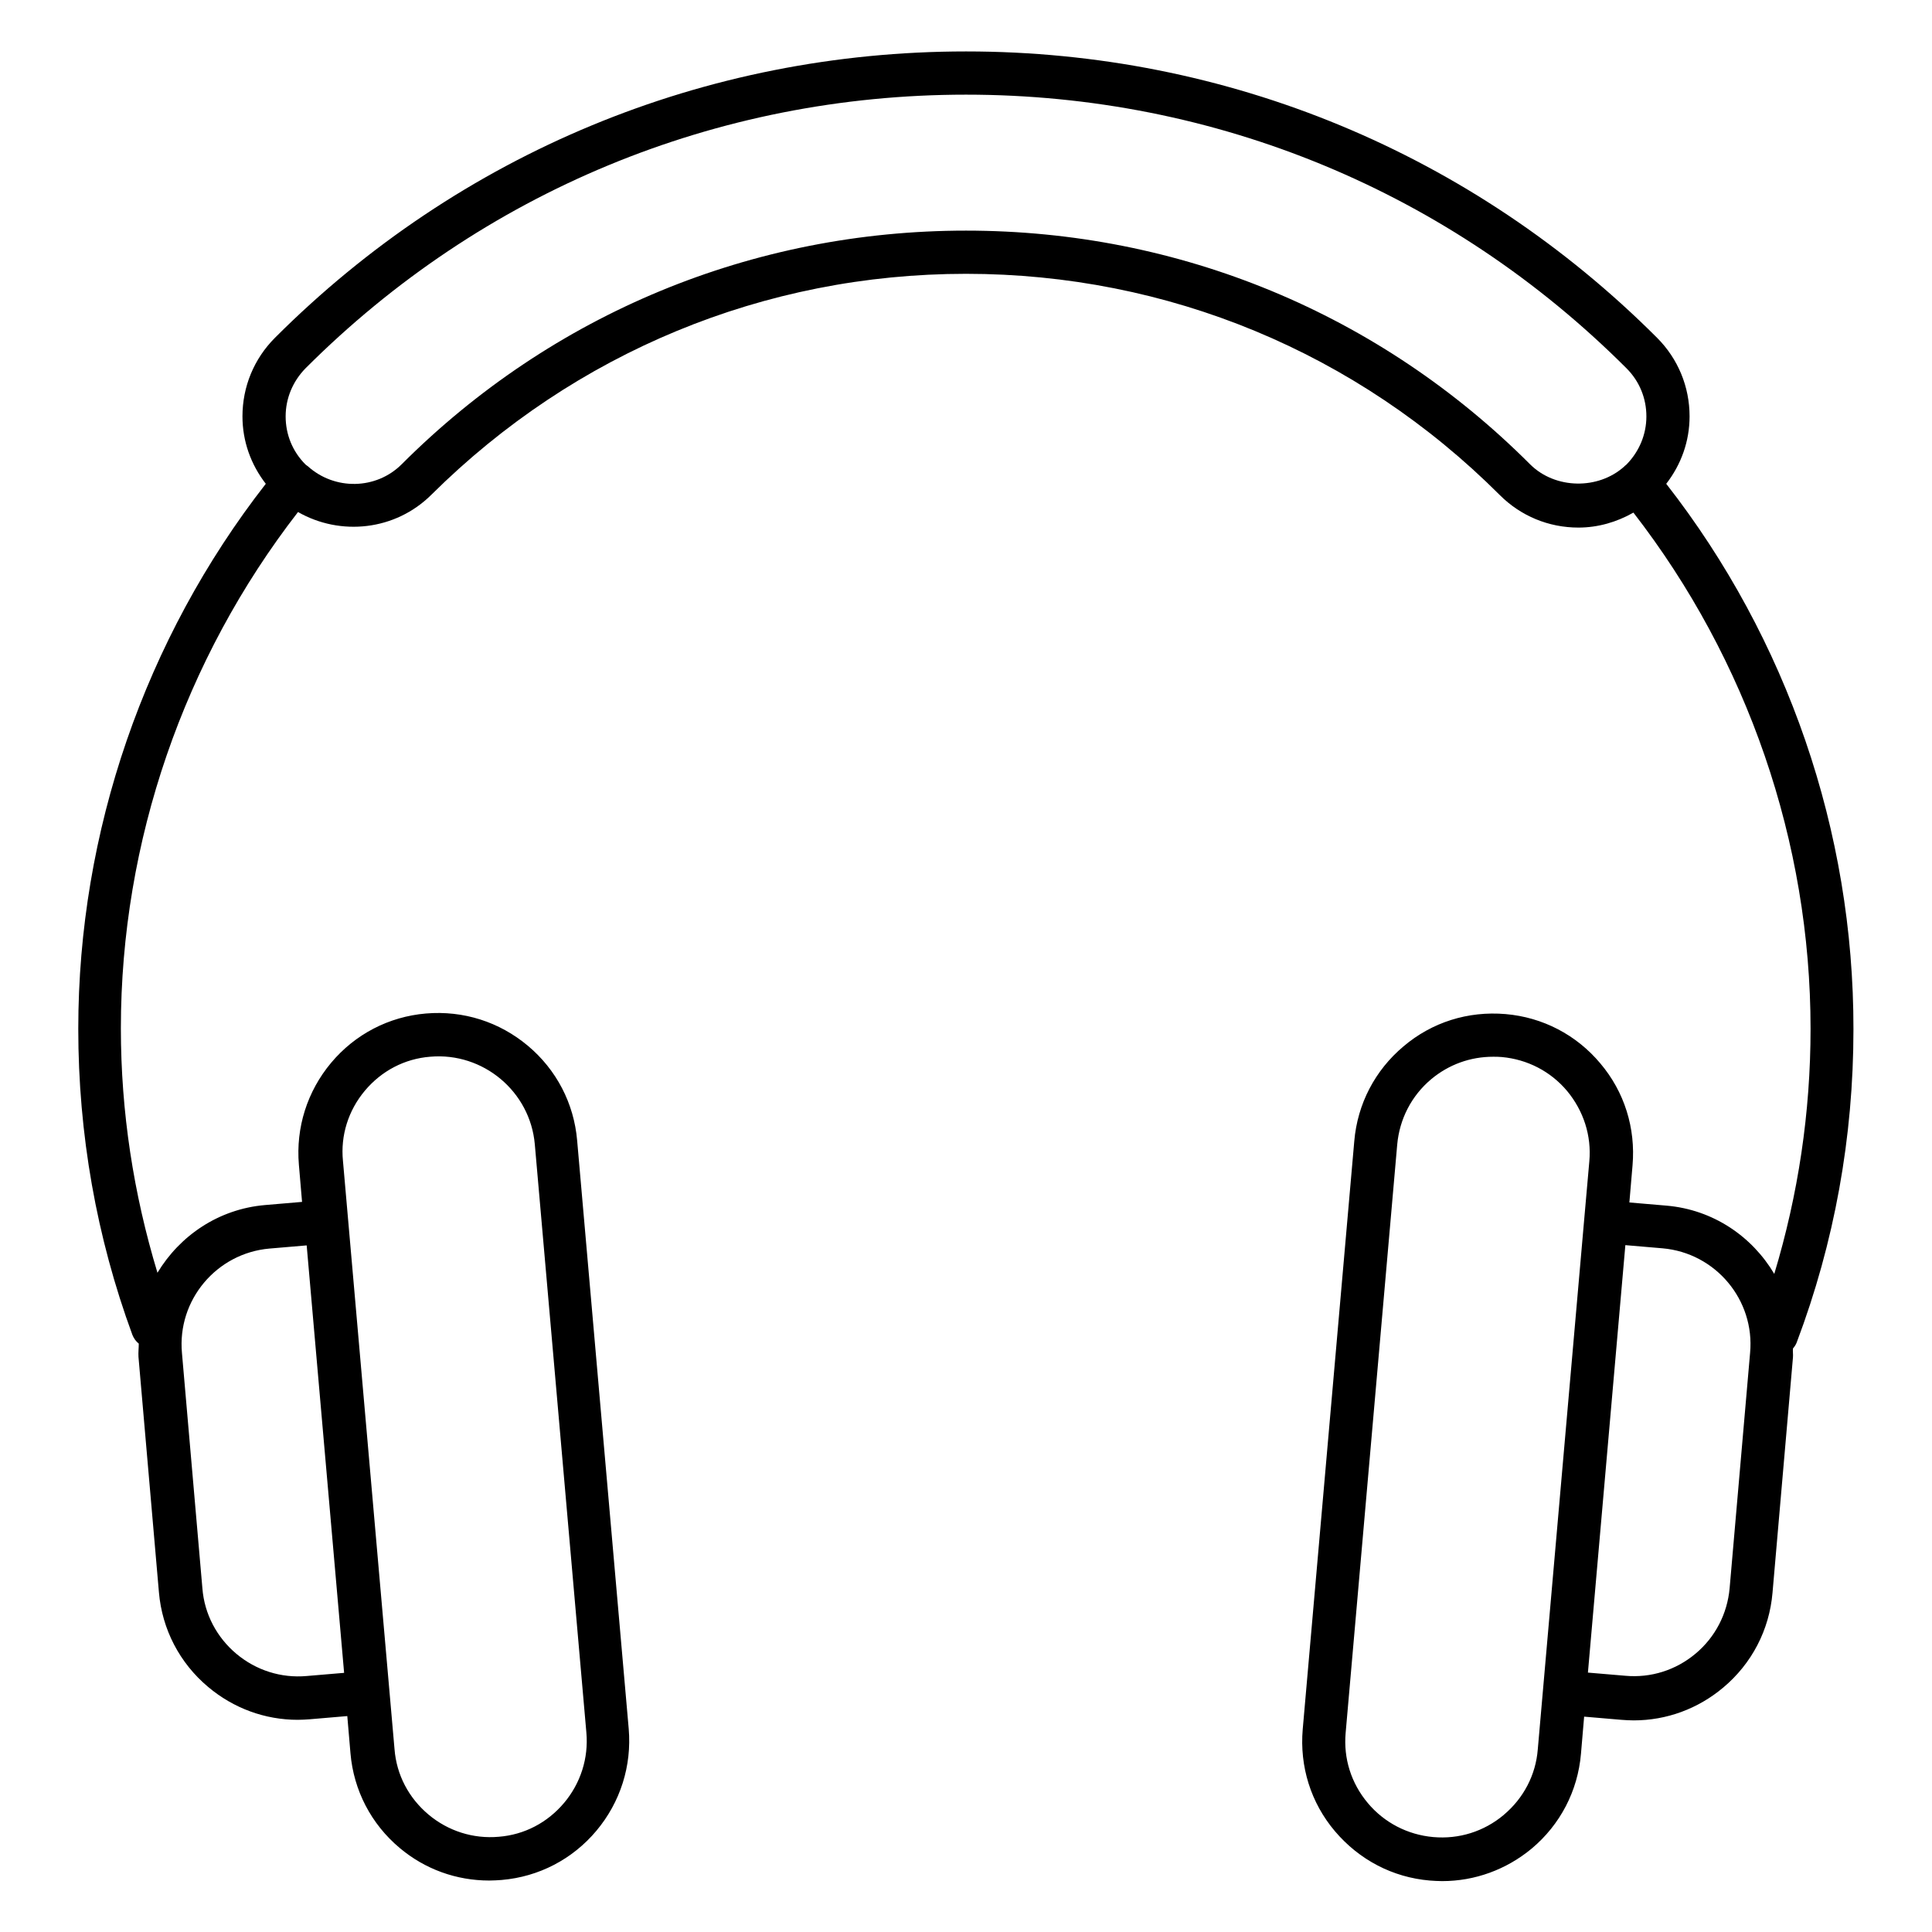
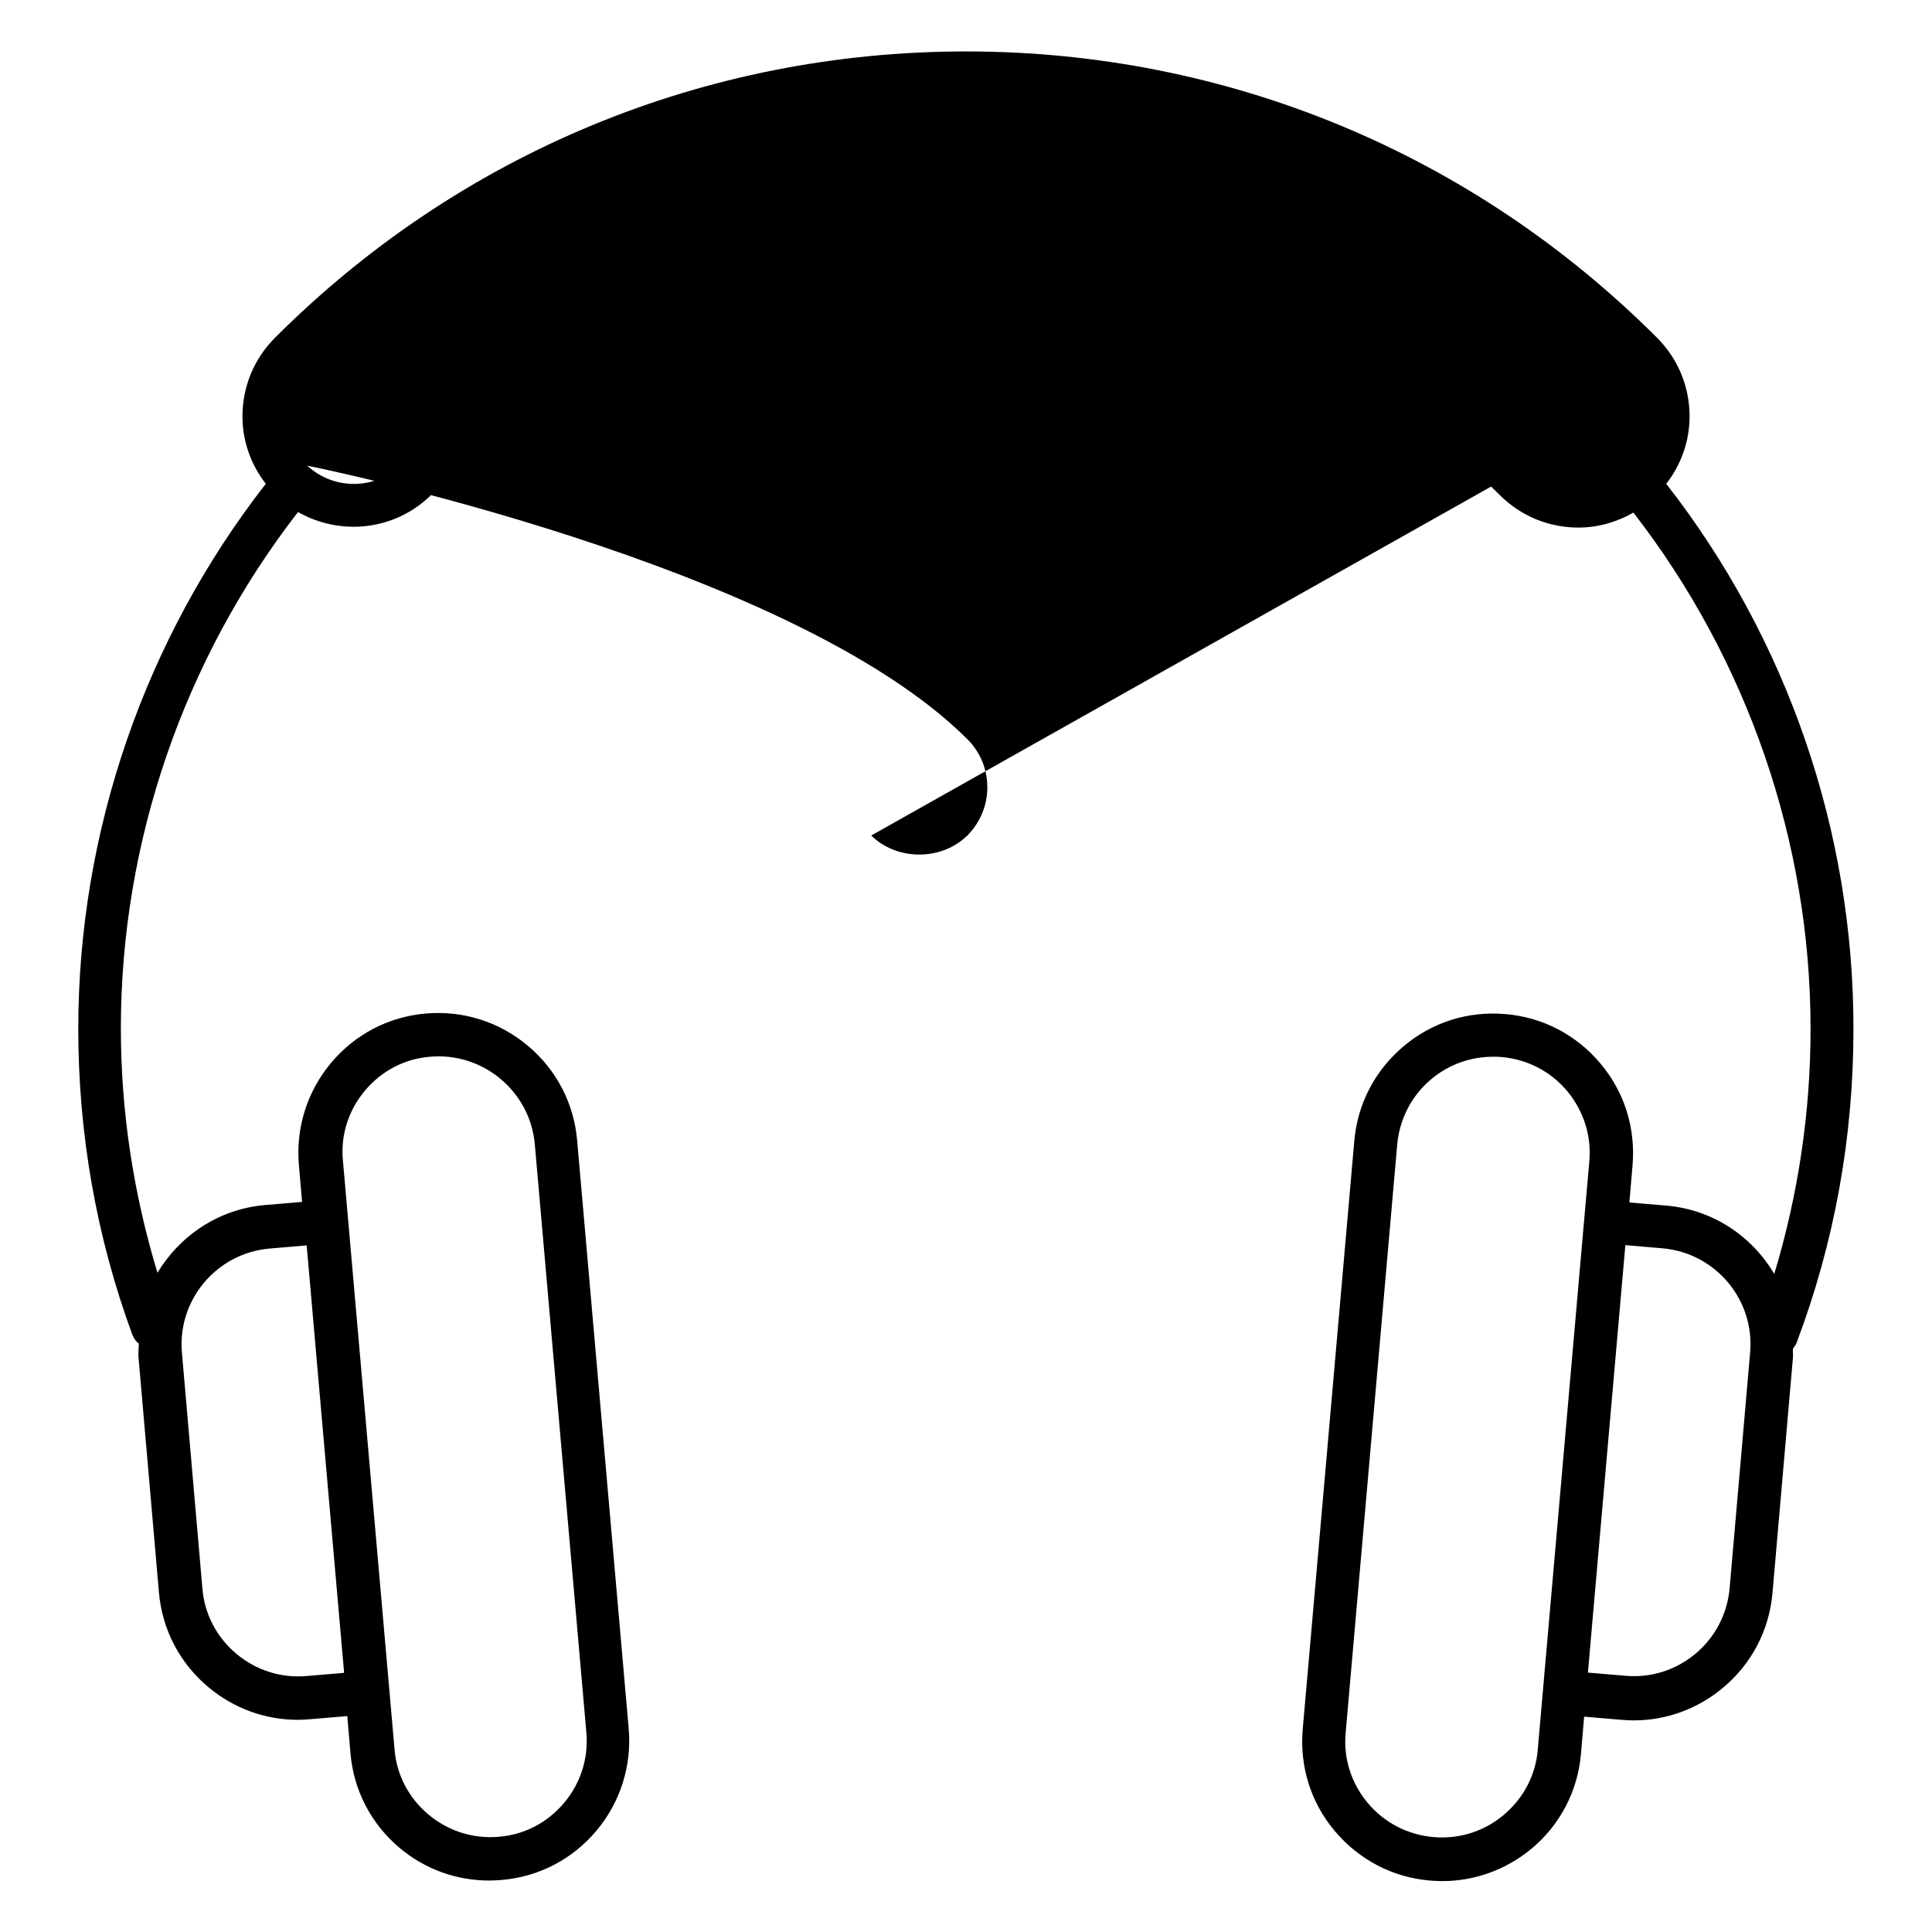
<svg xmlns="http://www.w3.org/2000/svg" fill="#000000" width="800px" height="800px" version="1.1" viewBox="144 144 512 512">
-   <path d="m585.57 272.21c3.969-5.113 6.184-11.297 6.184-17.863 0-7.863-3.055-15.266-8.625-20.84-48.93-48.93-113.97-75.875-183.12-75.875-69.16 0-134.2 26.945-183.13 75.875-5.574 5.574-8.625 12.977-8.625 20.84 0 6.566 2.215 12.746 6.184 17.863-32.062 41.145-49.695 92.211-49.695 144.43 0 27.863 4.809 55.191 14.352 81.145 0.383 0.918 0.918 1.68 1.68 2.289 0 1.145-0.152 2.367-0.078 3.512l5.418 62.367c0.84 9.848 5.496 18.777 13.055 25.113 6.719 5.648 15.039 8.703 23.738 8.703 1.07 0 2.215-0.078 3.281-0.152l9.848-0.84 0.84 9.848c0.84 9.848 5.496 18.777 13.055 25.113 6.719 5.648 15.039 8.625 23.738 8.625 1.07 0 2.215-0.078 3.281-0.152 9.848-0.84 18.777-5.496 25.113-13.055 6.336-7.559 9.391-17.176 8.551-27.023l-13.664-155.88c-0.84-9.848-5.496-18.777-13.055-25.113-7.559-6.336-17.098-9.391-27.023-8.551-9.848 0.84-18.777 5.496-25.113 13.055-6.336 7.559-9.391 17.176-8.551 27.023l0.84 9.848-9.848 0.84c-12.289 1.07-22.52 8.09-28.473 17.938-6.336-20.914-9.695-42.594-9.695-64.809 0-49.465 16.719-97.785 46.945-136.79 11.223 6.414 25.801 4.961 35.418-4.656 37.949-37.633 88.176-58.473 141.61-58.473 53.434 0 103.66 20.84 141.45 58.625 5.574 5.574 12.977 8.625 20.84 8.625 5.191 0 10.152-1.449 14.578-3.969 30.23 39.008 46.945 87.328 46.945 136.79 0 22.215-3.281 43.969-9.617 64.961-5.879-9.922-16.184-17.023-28.551-18.09l-9.848-0.84 0.84-9.848c0.84-9.848-2.137-19.465-8.551-27.023-6.336-7.559-15.266-12.215-25.113-13.055-9.922-0.84-19.465 2.137-27.023 8.551-7.559 6.336-12.215 15.266-13.055 25.113l-13.664 155.88c-0.84 9.848 2.137 19.465 8.551 27.023s15.266 12.215 25.113 13.055c1.07 0.078 2.215 0.152 3.281 0.152 8.703 0 17.023-3.055 23.738-8.625 7.559-6.336 12.215-15.266 13.055-25.113l0.84-9.848 9.848 0.84c1.07 0.078 2.215 0.152 3.281 0.152 8.703 0 17.023-3.055 23.738-8.703 7.559-6.336 12.215-15.266 13.055-25.113l5.418-62.367c0.078-0.84-0.078-1.602 0-2.367 0.383-0.457 0.762-0.992 0.992-1.602 10-26.488 15.039-54.352 15.039-82.977 0.082-52.441-17.551-103.51-49.613-144.58zm-344.88 160.84c4.426-5.266 10.535-8.473 17.328-9.008 14.047-1.223 26.488 9.238 27.711 23.207l13.664 155.88c0.609 6.793-1.527 13.434-5.879 18.625-4.426 5.266-10.535 8.473-17.328 9.008-6.793 0.609-13.434-1.527-18.625-5.879-5.266-4.426-8.473-10.535-9.008-17.328l-13.664-155.88c-0.688-6.793 1.449-13.434 5.801-18.625zm-25.266 41.832 9.848-0.84 9.922 113.28-9.922 0.84c-6.793 0.609-13.434-1.527-18.625-5.879-5.191-4.352-8.473-10.535-9.008-17.328l-5.418-62.367c-1.301-14.043 9.156-26.484 23.203-27.707zm334.12-207.78c-39.922-40-93.055-61.984-149.54-61.984-56.488 0-109.62 21.984-149.54 61.906-6.793 6.793-17.785 6.945-24.887 0.535l-0.078-0.078s-0.078 0-0.152-0.078c-0.152-0.152-0.305-0.23-0.383-0.305-3.434-3.434-5.266-7.938-5.266-12.746 0-4.809 1.91-9.312 5.266-12.746 46.797-46.793 108.93-72.52 175.04-72.52s128.24 25.727 175.04 72.52c3.434 3.434 5.266 7.938 5.266 12.746 0 4.809-1.91 9.312-5.266 12.746-0.152 0.152-0.305 0.23-0.457 0.383 0 0-0.078 0-0.078 0.078l-0.078 0.078c-6.867 6.18-18.242 6.027-24.883-0.535zm-7.023 357.86c-5.266 4.426-11.91 6.488-18.703 5.879-6.793-0.609-12.977-3.816-17.328-9.008-4.426-5.266-6.488-11.832-5.879-18.625l13.664-155.88c0.609-6.793 3.816-12.977 9.008-17.328 4.656-3.894 10.383-5.953 16.41-5.953 0.762 0 1.527 0 2.289 0.078 6.793 0.609 12.977 3.816 17.328 9.008 4.352 5.266 6.488 11.832 5.879 18.625l-1.375 15.574-12.289 140.3c-0.531 6.711-3.738 12.895-9.004 17.32zm59.848-60.074c-0.609 6.793-3.816 12.977-9.008 17.328-5.266 4.426-11.91 6.488-18.625 5.879l-9.922-0.84 9.922-113.28 9.848 0.84c14.047 1.223 24.504 13.664 23.207 27.711z" />
+   <path d="m585.57 272.21c3.969-5.113 6.184-11.297 6.184-17.863 0-7.863-3.055-15.266-8.625-20.84-48.93-48.93-113.97-75.875-183.12-75.875-69.16 0-134.2 26.945-183.13 75.875-5.574 5.574-8.625 12.977-8.625 20.84 0 6.566 2.215 12.746 6.184 17.863-32.062 41.145-49.695 92.211-49.695 144.43 0 27.863 4.809 55.191 14.352 81.145 0.383 0.918 0.918 1.68 1.68 2.289 0 1.145-0.152 2.367-0.078 3.512l5.418 62.367c0.84 9.848 5.496 18.777 13.055 25.113 6.719 5.648 15.039 8.703 23.738 8.703 1.07 0 2.215-0.078 3.281-0.152l9.848-0.84 0.84 9.848c0.84 9.848 5.496 18.777 13.055 25.113 6.719 5.648 15.039 8.625 23.738 8.625 1.07 0 2.215-0.078 3.281-0.152 9.848-0.84 18.777-5.496 25.113-13.055 6.336-7.559 9.391-17.176 8.551-27.023l-13.664-155.88c-0.84-9.848-5.496-18.777-13.055-25.113-7.559-6.336-17.098-9.391-27.023-8.551-9.848 0.84-18.777 5.496-25.113 13.055-6.336 7.559-9.391 17.176-8.551 27.023l0.84 9.848-9.848 0.84c-12.289 1.07-22.52 8.09-28.473 17.938-6.336-20.914-9.695-42.594-9.695-64.809 0-49.465 16.719-97.785 46.945-136.79 11.223 6.414 25.801 4.961 35.418-4.656 37.949-37.633 88.176-58.473 141.61-58.473 53.434 0 103.66 20.84 141.45 58.625 5.574 5.574 12.977 8.625 20.84 8.625 5.191 0 10.152-1.449 14.578-3.969 30.23 39.008 46.945 87.328 46.945 136.79 0 22.215-3.281 43.969-9.617 64.961-5.879-9.922-16.184-17.023-28.551-18.09l-9.848-0.84 0.84-9.848c0.84-9.848-2.137-19.465-8.551-27.023-6.336-7.559-15.266-12.215-25.113-13.055-9.922-0.84-19.465 2.137-27.023 8.551-7.559 6.336-12.215 15.266-13.055 25.113l-13.664 155.88c-0.84 9.848 2.137 19.465 8.551 27.023s15.266 12.215 25.113 13.055c1.07 0.078 2.215 0.152 3.281 0.152 8.703 0 17.023-3.055 23.738-8.625 7.559-6.336 12.215-15.266 13.055-25.113l0.84-9.848 9.848 0.84c1.07 0.078 2.215 0.152 3.281 0.152 8.703 0 17.023-3.055 23.738-8.703 7.559-6.336 12.215-15.266 13.055-25.113l5.418-62.367c0.078-0.84-0.078-1.602 0-2.367 0.383-0.457 0.762-0.992 0.992-1.602 10-26.488 15.039-54.352 15.039-82.977 0.082-52.441-17.551-103.51-49.613-144.58zm-344.88 160.84c4.426-5.266 10.535-8.473 17.328-9.008 14.047-1.223 26.488 9.238 27.711 23.207l13.664 155.88c0.609 6.793-1.527 13.434-5.879 18.625-4.426 5.266-10.535 8.473-17.328 9.008-6.793 0.609-13.434-1.527-18.625-5.879-5.266-4.426-8.473-10.535-9.008-17.328l-13.664-155.88c-0.688-6.793 1.449-13.434 5.801-18.625zm-25.266 41.832 9.848-0.84 9.922 113.28-9.922 0.84c-6.793 0.609-13.434-1.527-18.625-5.879-5.191-4.352-8.473-10.535-9.008-17.328l-5.418-62.367c-1.301-14.043 9.156-26.484 23.203-27.707zm334.12-207.78c-39.922-40-93.055-61.984-149.54-61.984-56.488 0-109.62 21.984-149.54 61.906-6.793 6.793-17.785 6.945-24.887 0.535l-0.078-0.078s-0.078 0-0.152-0.078s128.24 25.727 175.04 72.52c3.434 3.434 5.266 7.938 5.266 12.746 0 4.809-1.91 9.312-5.266 12.746-0.152 0.152-0.305 0.23-0.457 0.383 0 0-0.078 0-0.078 0.078l-0.078 0.078c-6.867 6.18-18.242 6.027-24.883-0.535zm-7.023 357.86c-5.266 4.426-11.91 6.488-18.703 5.879-6.793-0.609-12.977-3.816-17.328-9.008-4.426-5.266-6.488-11.832-5.879-18.625l13.664-155.88c0.609-6.793 3.816-12.977 9.008-17.328 4.656-3.894 10.383-5.953 16.41-5.953 0.762 0 1.527 0 2.289 0.078 6.793 0.609 12.977 3.816 17.328 9.008 4.352 5.266 6.488 11.832 5.879 18.625l-1.375 15.574-12.289 140.3c-0.531 6.711-3.738 12.895-9.004 17.32zm59.848-60.074c-0.609 6.793-3.816 12.977-9.008 17.328-5.266 4.426-11.91 6.488-18.625 5.879l-9.922-0.84 9.922-113.28 9.848 0.84c14.047 1.223 24.504 13.664 23.207 27.711z" />
</svg>